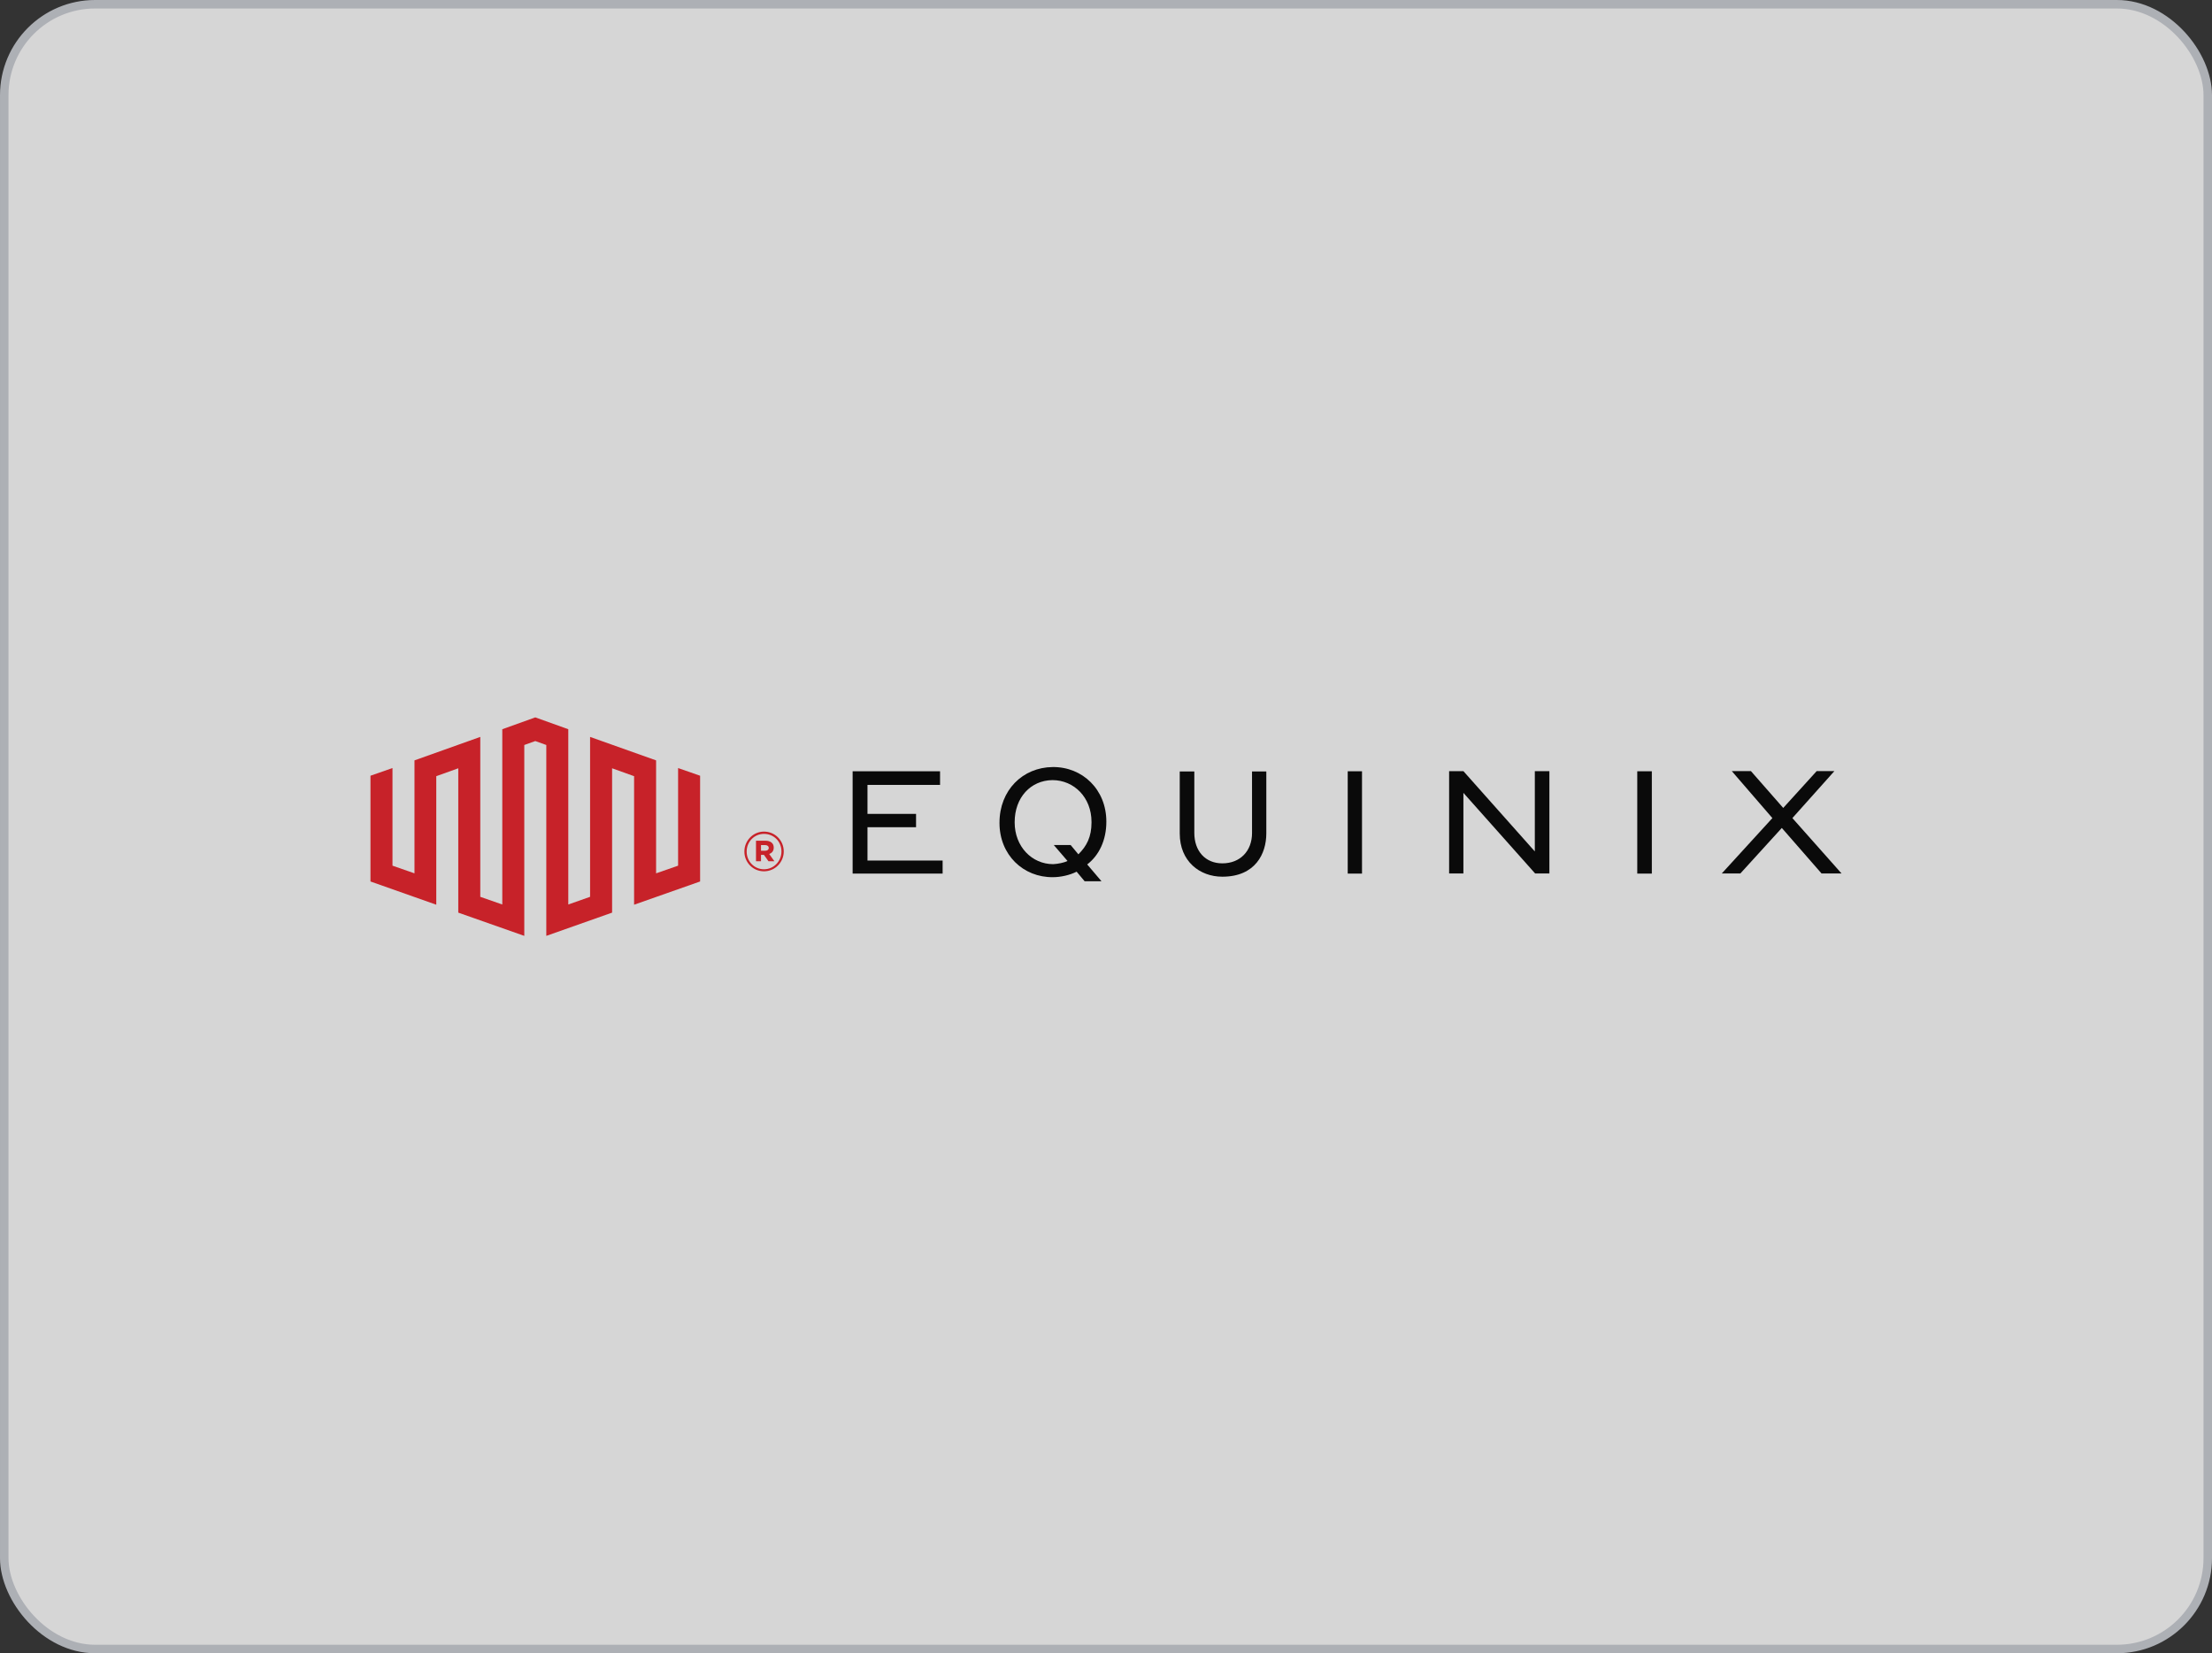
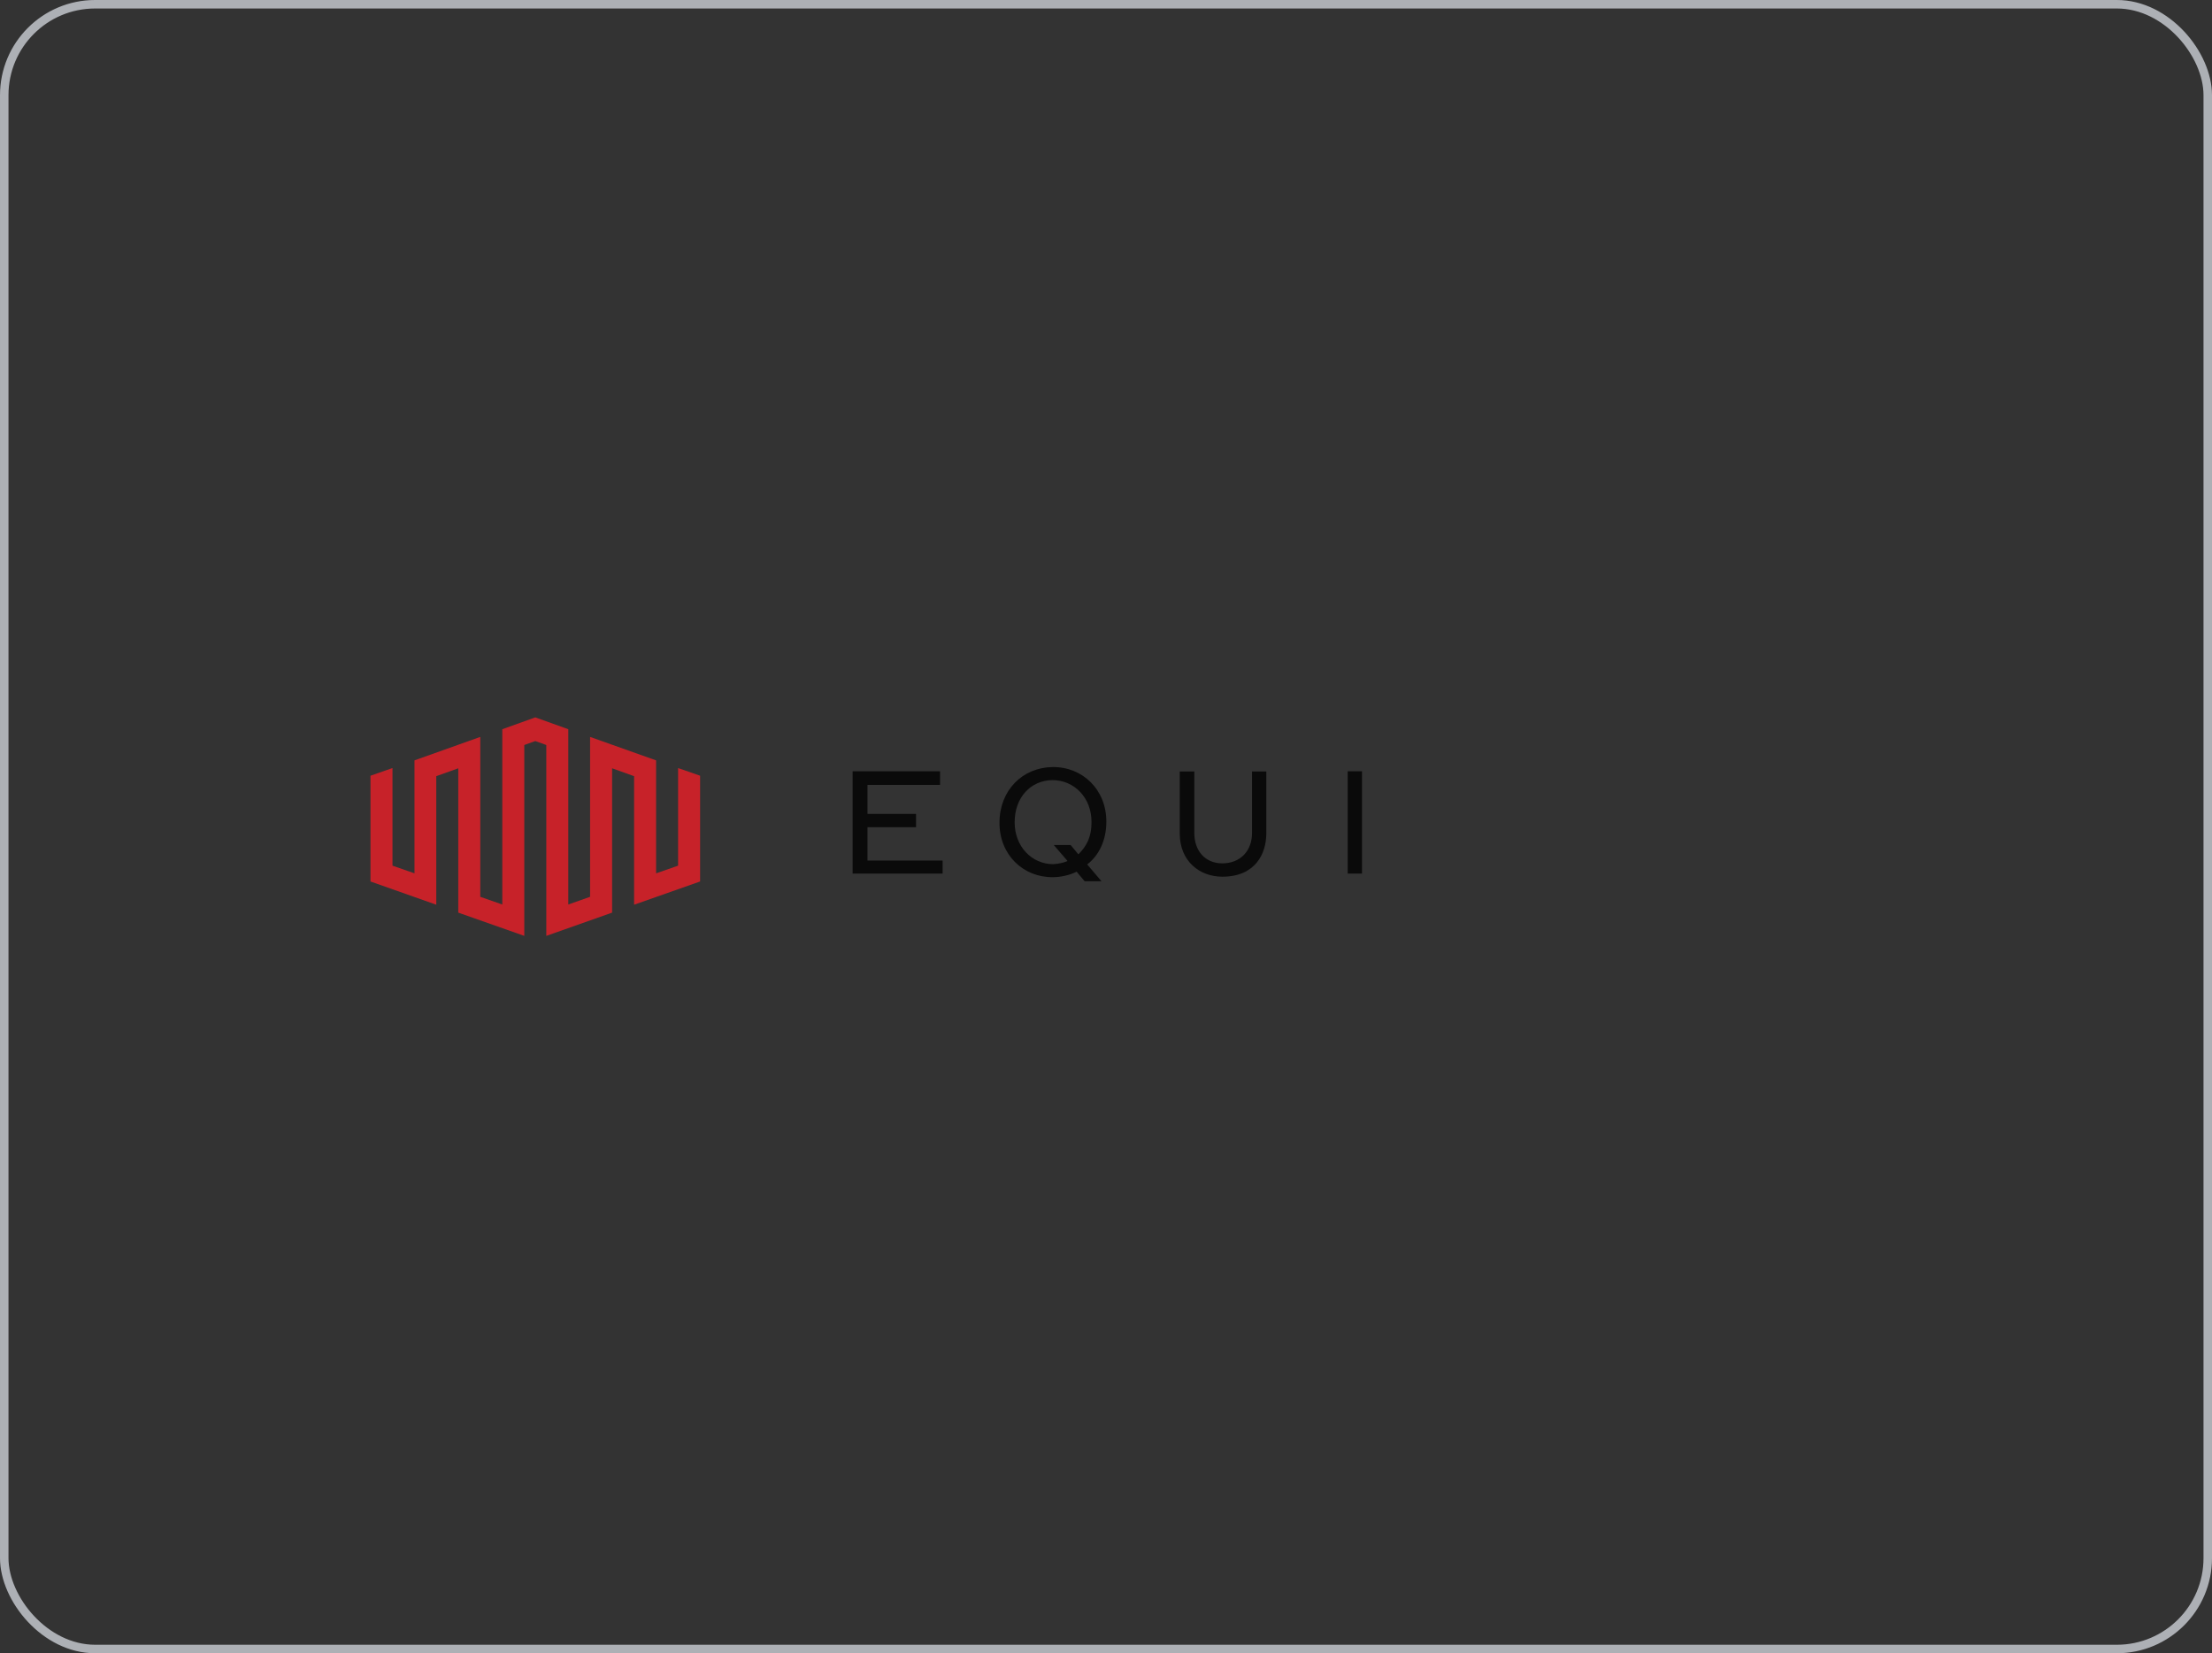
<svg xmlns="http://www.w3.org/2000/svg" width="186" height="139" viewBox="0 0 186 139" fill="none">
  <rect x="0" y="0" width="186" height="139" fill="#333333" stroke="none" />
  <g opacity="0.8">
-     <rect x="0.357" y="0.357" width="185.286" height="138.286" rx="7.643" fill="white" />
    <rect x="0.357" y="0.357" width="185.286" height="138.286" rx="7.643" stroke="#CCCFD6" stroke-width="0.714" />
    <path d="M72.944 69.55H77.028V68.429H72.944V65.992H79.046V64.846H71.695V73.448H79.262V72.352H72.944V69.55Z" fill="black" />
    <path d="M105.28 70.03C105.28 71.565 104.271 72.588 102.781 72.588C101.339 72.588 100.426 71.54 100.426 70.03V64.864H99.201V70.078C99.201 72.417 100.882 73.71 102.781 73.71C105.568 73.71 106.48 71.76 106.48 70.078V64.864H105.279L105.28 70.03Z" fill="black" />
    <path d="M113.326 73.449H114.527V64.846H113.326V73.449Z" fill="black" />
-     <path d="M129.058 71.586L123.053 64.835H121.852V73.437H123.053V66.661L129.083 73.437H130.284V64.835H129.059L129.058 71.586Z" fill="black" />
-     <path d="M137.672 73.449H138.897V64.846H137.672V73.449Z" fill="black" />
-     <path d="M150.716 68.782L154.247 64.833H152.758L149.946 67.929L147.231 64.833H145.622L149.034 68.782L144.781 73.437H146.343L149.827 69.611L153.166 73.437H154.848L150.716 68.782Z" fill="black" />
    <path d="M91.782 69.147C91.782 70.365 91.373 71.146 90.677 71.828C90.028 71.048 90.028 71.048 90.028 71.048H88.611C89.764 72.388 89.764 72.388 89.764 72.388C89.476 72.534 88.971 72.632 88.563 72.656C86.761 72.656 85.32 71.17 85.32 69.147V69.123C85.32 67.05 86.665 65.614 88.491 65.589C90.317 65.589 91.781 67.052 91.781 69.098L91.782 69.147ZM88.514 64.491C85.99 64.516 84.044 66.44 84.044 69.169V69.194C84.044 71.875 86.04 73.776 88.537 73.751C89.185 73.751 89.954 73.581 90.53 73.288L91.203 74.093H92.621L91.42 72.679C92.405 71.924 93.029 70.657 93.029 69.097V69.073C93.029 66.391 91.035 64.467 88.514 64.49" fill="black" />
-     <path d="M63.99 71.53V71.051H64.335C64.526 71.051 64.641 71.147 64.641 71.3C64.641 71.434 64.526 71.53 64.335 71.53H63.99ZM63.57 72.413H63.99V71.876H64.239C64.621 72.413 64.621 72.413 64.621 72.413H65.119C64.678 71.799 64.678 71.799 64.678 71.799C64.908 71.722 65.061 71.549 65.061 71.262C65.061 70.878 64.774 70.686 64.373 70.686H63.57L63.57 72.413ZM64.239 73.085C63.417 73.085 62.785 72.413 62.785 71.607V71.588C62.785 70.782 63.417 70.11 64.239 70.11C65.08 70.11 65.711 70.762 65.711 71.588C65.711 72.394 65.08 73.085 64.239 73.085ZM64.239 73.258C65.175 73.258 65.903 72.49 65.903 71.588C65.903 70.666 65.176 69.918 64.239 69.918C63.321 69.918 62.593 70.685 62.593 71.588V71.607C62.593 72.51 63.32 73.258 64.239 73.258Z" fill="#EC1E27" />
    <path d="M57.019 64.575V72.783L55.169 73.428V63.93L49.618 61.957V75.402L47.786 76.047V61.311L45.011 60.315L42.236 61.311V76.047L40.385 75.402V61.957L34.853 63.93V73.428L33.003 72.783V64.575L31.152 65.221V74.112L36.685 76.066V65.259L38.535 64.595V76.731L44.086 78.685V62.637L45.011 62.305L45.937 62.637V78.685L51.469 76.731V64.595L53.319 65.259V76.066L58.87 74.112V65.221L57.019 64.575Z" fill="#EC1E27" />
  </g>
</svg>